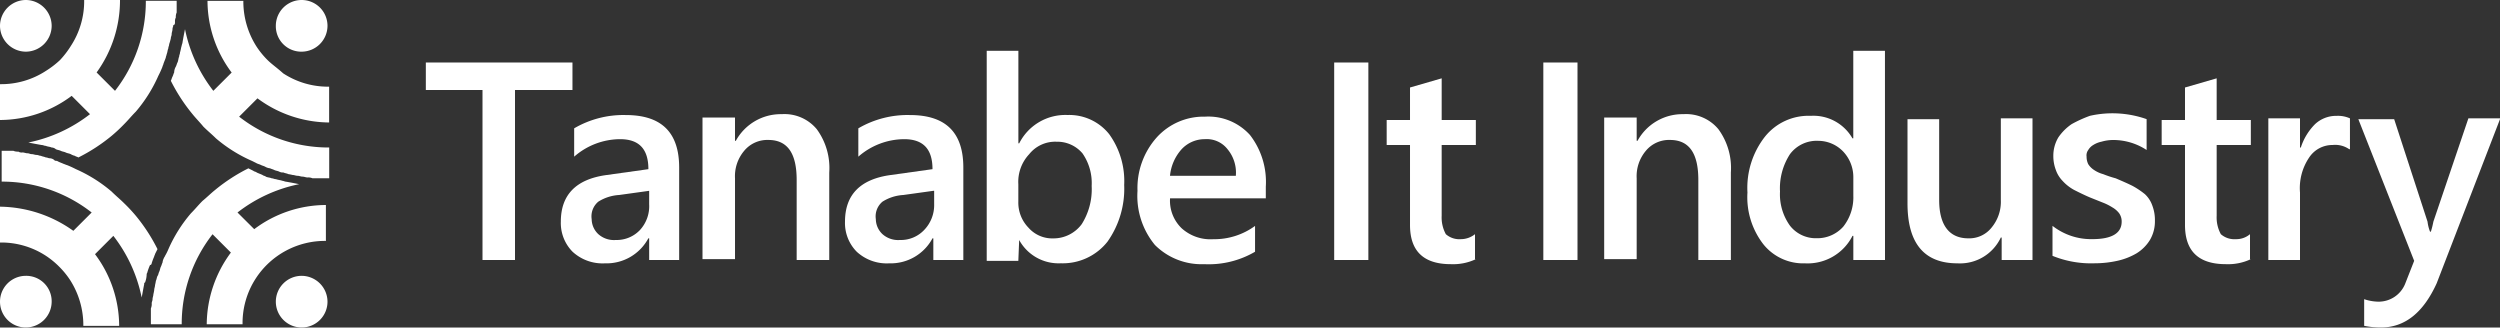
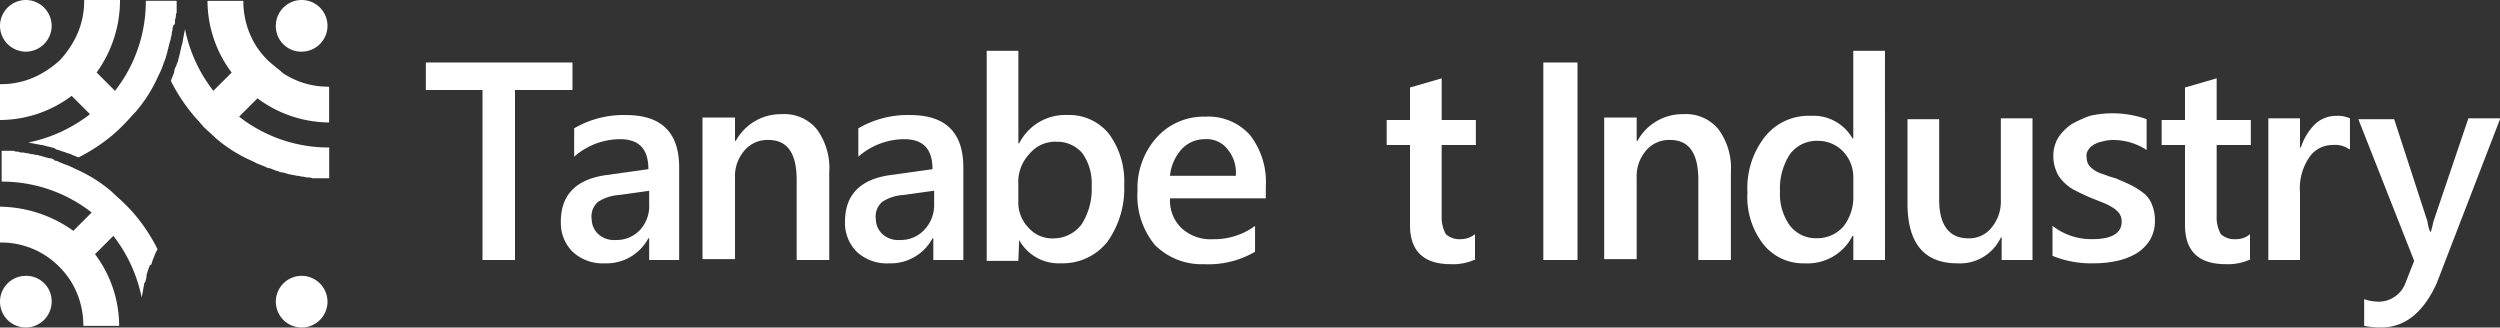
<svg xmlns="http://www.w3.org/2000/svg" id="logo" width="207" height="27.117" viewBox="0 0 207 27.117">
  <rect x="0" y="0" width="207" height="27.117" fill="#333333" stroke="none" />
  <g id="グループ_5" data-name="グループ 5">
    <g id="グループ_2" data-name="グループ 2">
      <path id="パス_1" data-name="パス 1" d="M47.334,7.452H42.642V21.528H39.951V7.452H35.259V5.175H47.4V7.452Z" fill="#fff" />
      <path id="パス_2" data-name="パス 2" d="M56.3,21.528H53.751V19.734h-.069a3.927,3.927,0,0,1-3.588,2.07,3.657,3.657,0,0,1-2.691-.966,3.379,3.379,0,0,1-.966-2.484c0-2.208,1.242-3.519,3.8-3.864l3.45-.483c0-1.656-.759-2.484-2.346-2.484a5.813,5.813,0,0,0-3.8,1.449V10.626a8.073,8.073,0,0,1,4.278-1.1c2.967,0,4.416,1.449,4.416,4.347v7.659ZM53.751,15.8l-2.484.345a3.631,3.631,0,0,0-1.725.552,1.583,1.583,0,0,0-.552,1.449,1.728,1.728,0,0,0,.552,1.242,1.944,1.944,0,0,0,1.449.483,2.654,2.654,0,0,0,2-.828,2.917,2.917,0,0,0,.759-2.139Z" fill="#fff" />
      <path id="パス_3" data-name="パス 3" d="M68.586,21.528H65.964V14.9c0-2.208-.759-3.312-2.346-3.312a2.486,2.486,0,0,0-2,.9,3.255,3.255,0,0,0-.759,2.277v6.693H58.167V9.729h2.691v1.932h.069a4.238,4.238,0,0,1,3.8-2.208,3.474,3.474,0,0,1,2.9,1.242,5.428,5.428,0,0,1,1.035,3.588v7.245Z" fill="#fff" />
      <path id="パス_4" data-name="パス 4" d="M79.833,21.528H77.28V19.734h-.069a3.927,3.927,0,0,1-3.588,2.07,3.657,3.657,0,0,1-2.691-.966,3.379,3.379,0,0,1-.966-2.484c0-2.208,1.242-3.519,3.795-3.864l3.45-.483c0-1.656-.759-2.484-2.346-2.484a5.813,5.813,0,0,0-3.795,1.449V10.626a8.073,8.073,0,0,1,4.278-1.1c2.967,0,4.416,1.449,4.416,4.347v7.659ZM77.28,15.8l-2.484.345a3.631,3.631,0,0,0-1.725.552,1.583,1.583,0,0,0-.552,1.449,1.728,1.728,0,0,0,.552,1.242,1.944,1.944,0,0,0,1.449.483,2.654,2.654,0,0,0,2-.828,2.968,2.968,0,0,0,.828-2.139V15.8Z" fill="#fff" />
      <path id="パス_5" data-name="パス 5" d="M84.387,19.872h0L84.318,21.6H81.7V4.209h2.622v7.659h.069a4.277,4.277,0,0,1,4-2.346,4.229,4.229,0,0,1,3.45,1.587,6.641,6.641,0,0,1,1.242,4.209A7.583,7.583,0,0,1,91.7,20.01,4.718,4.718,0,0,1,87.837,21.8,3.725,3.725,0,0,1,84.387,19.872Zm-.069-4.623V16.7a2.968,2.968,0,0,0,.828,2.139,2.624,2.624,0,0,0,2.07.9,2.908,2.908,0,0,0,2.346-1.173,5.411,5.411,0,0,0,.828-3.174,4.308,4.308,0,0,0-.759-2.691,2.726,2.726,0,0,0-2.139-.966,2.757,2.757,0,0,0-2.277,1.035A3.337,3.337,0,0,0,84.318,15.249Z" fill="#fff" />
      <path id="パス_6" data-name="パス 6" d="M104.88,16.422h-8a3.168,3.168,0,0,0,.966,2.484,3.565,3.565,0,0,0,2.622.9,5.712,5.712,0,0,0,3.45-1.1v2.139A7.6,7.6,0,0,1,99.7,21.873a5.456,5.456,0,0,1-4.071-1.587A6.376,6.376,0,0,1,94.185,15.8a6.293,6.293,0,0,1,1.587-4.416,5.229,5.229,0,0,1,4-1.725,4.647,4.647,0,0,1,3.726,1.518,6.347,6.347,0,0,1,1.311,4.278v.966Zm-2.553-1.863a3.033,3.033,0,0,0-.69-2.208,2.18,2.18,0,0,0-1.863-.828,2.611,2.611,0,0,0-1.932.828,3.83,3.83,0,0,0-.966,2.208Z" fill="#fff" />
    </g>
    <g id="グループ_3" data-name="グループ 3">
-       <path id="パス_7" data-name="パス 7" d="M113.3,21.528h-2.829V5.175H113.3Z" fill="#fff" />
      <path id="パス_8" data-name="パス 8" d="M122.2,21.459a4.411,4.411,0,0,1-2.07.414c-2.277,0-3.381-1.1-3.381-3.243V12.006h-1.932V9.936h1.932V7.245l2.622-.759v3.45H122.2v2.07H119.37v5.865a2.9,2.9,0,0,0,.345,1.518,1.687,1.687,0,0,0,1.242.414,1.874,1.874,0,0,0,1.173-.414v2.07Z" fill="#fff" />
    </g>
    <g id="グループ_4" data-name="グループ 4">
      <path id="パス_9" data-name="パス 9" d="M130.617,21.528h-2.829V5.175h2.829Z" fill="#fff" />
      <path id="パス_10" data-name="パス 10" d="M143.244,21.528h-2.622V14.9c0-2.208-.759-3.312-2.346-3.312a2.486,2.486,0,0,0-2,.9,3.255,3.255,0,0,0-.759,2.277v6.693h-2.691V9.729h2.691v1.932h.069a4.238,4.238,0,0,1,3.795-2.208,3.474,3.474,0,0,1,2.9,1.242,5.428,5.428,0,0,1,1.035,3.588v7.245Z" fill="#fff" />
      <path id="パス_11" data-name="パス 11" d="M156.078,21.528h-2.622v-2h-.069a4.166,4.166,0,0,1-3.933,2.277A4.229,4.229,0,0,1,146,20.217a6.347,6.347,0,0,1-1.311-4.278,6.872,6.872,0,0,1,1.449-4.623,4.62,4.62,0,0,1,3.795-1.725,3.725,3.725,0,0,1,3.45,1.863h.069V4.209h2.622Zm-2.622-5.313V14.7a3.085,3.085,0,0,0-.828-2.139,2.868,2.868,0,0,0-2.07-.9,2.758,2.758,0,0,0-2.346,1.1,5.181,5.181,0,0,0-.828,3.1,4.452,4.452,0,0,0,.828,2.829,2.715,2.715,0,0,0,2.208,1.035,2.869,2.869,0,0,0,2.208-.966A3.914,3.914,0,0,0,153.456,16.215Z" fill="#fff" />
      <path id="パス_12" data-name="パス 12" d="M168.36,21.528h-2.622V19.665h-.069a3.733,3.733,0,0,1-3.588,2.139q-4.14,0-4.14-4.968V9.867h2.622V16.56c0,2.07.828,3.174,2.415,3.174a2.353,2.353,0,0,0,1.932-.9,3.353,3.353,0,0,0,.759-2.277V9.8h2.622v11.73Z" fill="#fff" />
      <path id="パス_13" data-name="パス 13" d="M169.947,21.183V18.7a5.184,5.184,0,0,0,3.312,1.1c1.587,0,2.415-.483,2.415-1.449a1.166,1.166,0,0,0-.207-.69,1.86,1.86,0,0,0-.552-.483,4.594,4.594,0,0,0-.828-.414l-1.035-.414c-.483-.207-.9-.414-1.311-.621a3.626,3.626,0,0,1-.966-.759,2.435,2.435,0,0,1-.552-.9,3.223,3.223,0,0,1-.207-1.173,2.955,2.955,0,0,1,.414-1.518,4.191,4.191,0,0,1,1.1-1.1,10.158,10.158,0,0,1,1.518-.69,8.5,8.5,0,0,1,4.692.276V12.42a5.036,5.036,0,0,0-2.829-.828,3.5,3.5,0,0,0-.9.138,2.066,2.066,0,0,0-.69.276,1.172,1.172,0,0,0-.414.414.743.743,0,0,0-.138.552,1.378,1.378,0,0,0,.138.621,1.612,1.612,0,0,0,.483.483,2.551,2.551,0,0,0,.759.345,9.025,9.025,0,0,0,1.035.345c.483.207.966.414,1.38.621a6.72,6.72,0,0,1,1.035.69,2.339,2.339,0,0,1,.621.966,3.342,3.342,0,0,1,.207,1.242,3.024,3.024,0,0,1-.414,1.587,3.375,3.375,0,0,1-1.1,1.1,5.441,5.441,0,0,1-1.587.621,8.565,8.565,0,0,1-1.863.207A8.465,8.465,0,0,1,169.947,21.183Z" fill="#fff" />
      <path id="パス_14" data-name="パス 14" d="M186.369,21.459a4.411,4.411,0,0,1-2.07.414c-2.277,0-3.381-1.1-3.381-3.243V12.006h-1.932V9.936h1.932V7.245l2.622-.759v3.45h2.829v2.07H183.54v5.865a2.9,2.9,0,0,0,.345,1.518,1.687,1.687,0,0,0,1.242.414,1.741,1.741,0,0,0,1.173-.414v2.07Z" fill="#fff" />
      <path id="パス_15" data-name="パス 15" d="M194.511,12.351a2.057,2.057,0,0,0-1.38-.345,2.305,2.305,0,0,0-1.932,1.035,4.525,4.525,0,0,0-.759,2.9v5.589h-2.622V9.8h2.622v2.415h.069a4.832,4.832,0,0,1,1.173-1.932,2.554,2.554,0,0,1,1.794-.69,2.419,2.419,0,0,1,1.1.207v2.553Z" fill="#fff" />
      <path id="パス_16" data-name="パス 16" d="M207,9.867,201.756,23.46c-1.1,2.415-2.622,3.657-4.623,3.657a7.117,7.117,0,0,1-1.38-.138V24.771a3.827,3.827,0,0,0,1.173.207,2.366,2.366,0,0,0,2.208-1.449l.759-1.932L195.27,9.867h2.967L201,18.354a3.388,3.388,0,0,0,.207.828h.069a7.154,7.154,0,0,0,.207-.828l2.9-8.556H207Z" fill="#fff" />
    </g>
  </g>
  <g id="グループ_13" data-name="グループ 13">
    <g id="グループ_6" data-name="グループ 6">
      <path id="パス_17" data-name="パス 17" d="M2.139,4.278A2.15,2.15,0,0,0,4.278,2.139,2.15,2.15,0,0,0,2.139,0,2.15,2.15,0,0,0,0,2.139,2.15,2.15,0,0,0,2.139,4.278Z" fill="#fff" />
      <path id="パス_18" data-name="パス 18" d="M0,6.969V9.936a9.918,9.918,0,0,0,5.934-2L7.452,9.453A12.292,12.292,0,0,1,2.346,11.8c.345.069.69.138,1.1.207.138,0,.207.069.345.069.138.069.345.069.483.138a.527.527,0,0,1,.345.138c.138.069.276.069.414.138s.276.069.414.138.276.069.414.138a1.166,1.166,0,0,0,.345.138c.069.069.207.069.276.138a14.566,14.566,0,0,0,2.76-1.794,13.246,13.246,0,0,0,1.035-.966c.345-.345.621-.69.966-1.035A11.964,11.964,0,0,0,13.11,6.279h0a8.094,8.094,0,0,0,.345-.759c0-.069.069-.138.069-.207.069-.207.138-.345.207-.552,0-.069.069-.207.069-.276.069-.138.069-.345.138-.483,0-.138.069-.207.069-.345a4.4,4.4,0,0,0,.138-.483c0-.138.069-.207.069-.345s.069-.276.069-.414.069-.207.069-.345c.138,0,.138-.138.138-.276a.622.622,0,0,1,.069-.345.875.875,0,0,1,.069-.414V.483h0V.069H12.075A12.04,12.04,0,0,1,9.522,7.521L8,6A10.2,10.2,0,0,0,9.936,0H6.969a6.767,6.767,0,0,1-1.1,3.8,7.532,7.532,0,0,1-.9,1.173,7.532,7.532,0,0,1-1.173.9A6.767,6.767,0,0,1,0,6.969Z" fill="#fff" />
    </g>
    <g id="グループ_7" data-name="グループ 7">
      <path id="パス_19" data-name="パス 19" d="M24.978,4.278a2.15,2.15,0,0,0,2.139-2.139,2.139,2.139,0,1,0-4.278,0A2.106,2.106,0,0,0,24.978,4.278Z" fill="#fff" />
      <path id="パス_20" data-name="パス 20" d="M22.149,4.968a6.967,6.967,0,0,1-.9-1.1,6.928,6.928,0,0,1-1.1-3.795H17.181a9.918,9.918,0,0,0,2,5.934L17.664,7.521a12.292,12.292,0,0,1-2.346-5.106c-.069.345-.138.69-.207,1.1,0,.069-.069.207-.069.276-.069.207-.069.345-.138.552,0,.138-.069.207-.069.345-.069.138-.069.345-.138.483s-.069.207-.138.345A1,1,0,0,0,14.421,6c-.069.138-.069.207-.138.345s-.069.207-.138.345a14.566,14.566,0,0,0,1.794,2.76c.276.345.621.69.9,1.035.345.345.69.621,1.035.966a11.964,11.964,0,0,0,2.967,1.863l.414.207c.138.069.207.069.345.138s.207.069.345.138a.981.981,0,0,0,.414.138c.138.069.207.069.345.138s.276.069.414.138a.622.622,0,0,0,.345.069c.138.069.276.069.414.138a2.988,2.988,0,0,1,.345.069c.138,0,.276.069.414.069s.276.069.414.069.276.069.414.069a.875.875,0,0,1,.414.069h1.38V12.213A12.04,12.04,0,0,1,19.8,9.66l1.518-1.518a10.071,10.071,0,0,0,5.934,2V7.176a6.767,6.767,0,0,1-3.8-1.1C22.908,5.589,22.494,5.313,22.149,4.968Z" fill="#fff" />
    </g>
    <g id="グループ_11" data-name="グループ 11">
      <g id="グループ_10" data-name="グループ 10">
        <g id="グループ_8" data-name="グループ 8">
          <path id="パス_21" data-name="パス 21" d="M24.978,22.839a2.139,2.139,0,1,0,2.139,2.139A2.15,2.15,0,0,0,24.978,22.839Z" fill="#fff" />
        </g>
        <g id="グループ_9" data-name="グループ 9">
-           <path id="パス_22" data-name="パス 22" d="M19.665,17.595a12.292,12.292,0,0,1,5.106-2.346c-.345-.069-.69-.138-1.1-.207-.069,0-.207-.069-.276-.069-.207-.069-.345-.069-.552-.138-.138,0-.207-.069-.345-.069-.138-.069-.345-.069-.483-.138-.069-.069-.207-.069-.276-.138-.138-.069-.345-.138-.483-.207-.069-.069-.207-.069-.276-.138l-.414-.207a14.566,14.566,0,0,0-2.76,1.794c-.345.276-.69.621-1.035.9-.345.345-.621.69-.966,1.035a11.964,11.964,0,0,0-1.863,2.967,4.1,4.1,0,0,1-.276.552c0,.069-.069.069-.069.138a.981.981,0,0,0-.138.414c-.069.138-.069.207-.138.345s-.069.276-.138.414-.069.276-.138.345c-.069.138-.069.276-.138.414a2.988,2.988,0,0,1-.069.345c0,.138-.069.276-.069.414a2.988,2.988,0,0,1-.069.345c0,.138-.069.276-.069.414s-.069.207-.069.345a.875.875,0,0,1-.069.414v.9h0v.414h2.553a12.04,12.04,0,0,1,2.553-7.452l1.518,1.518a10.071,10.071,0,0,0-2,5.934h2.967a6.767,6.767,0,0,1,1.1-3.8,6.829,6.829,0,0,1,5.8-3.1V16.974a9.918,9.918,0,0,0-5.934,2Z" fill="#fff" />
-         </g>
+           </g>
      </g>
    </g>
    <g id="グループ_12" data-name="グループ 12">
      <path id="パス_23" data-name="パス 23" d="M12.558,21.8a4.754,4.754,0,0,1,.207-.552c0-.069.069-.138.069-.207l.207-.414a14.566,14.566,0,0,0-1.794-2.76,13.247,13.247,0,0,0-.966-1.035c-.345-.345-.69-.621-1.035-.966a11.964,11.964,0,0,0-2.967-1.863h0a8.094,8.094,0,0,0-.759-.345c-.069,0-.138-.069-.207-.069-.138-.069-.345-.138-.483-.207a.415.415,0,0,0-.276-.069.6.6,0,0,0-.414-.207c-.138,0-.207-.069-.345-.069-.138-.069-.276-.069-.414-.138-.138,0-.207-.069-.345-.069s-.276-.069-.414-.069-.207-.069-.345-.069-.276-.069-.414-.069a.517.517,0,0,1-.345-.069.875.875,0,0,1-.414-.069H.138v2.553A12.04,12.04,0,0,1,7.59,17.595L6.072,19.113a10.64,10.64,0,0,0-6.072-2v2.967a6.767,6.767,0,0,1,3.8,1.1,6.967,6.967,0,0,1,1.1.9,6.967,6.967,0,0,1,.9,1.1,6.928,6.928,0,0,1,1.1,3.8H9.867a9.918,9.918,0,0,0-2-5.934l1.518-1.518a12.292,12.292,0,0,1,2.346,5.106c.069-.345.138-.759.207-1.1,0-.069,0-.138.069-.138a2.041,2.041,0,0,0,.138-.69c0-.069.069-.138.069-.207a4.754,4.754,0,0,1,.207-.552A.148.148,0,0,0,12.558,21.8Z" fill="#fff" />
      <path id="パス_24" data-name="パス 24" d="M2.139,22.839a2.139,2.139,0,1,0,0,4.278,2.15,2.15,0,0,0,2.139-2.139A2.106,2.106,0,0,0,2.139,22.839Z" fill="#fff" />
    </g>
  </g>
</svg>